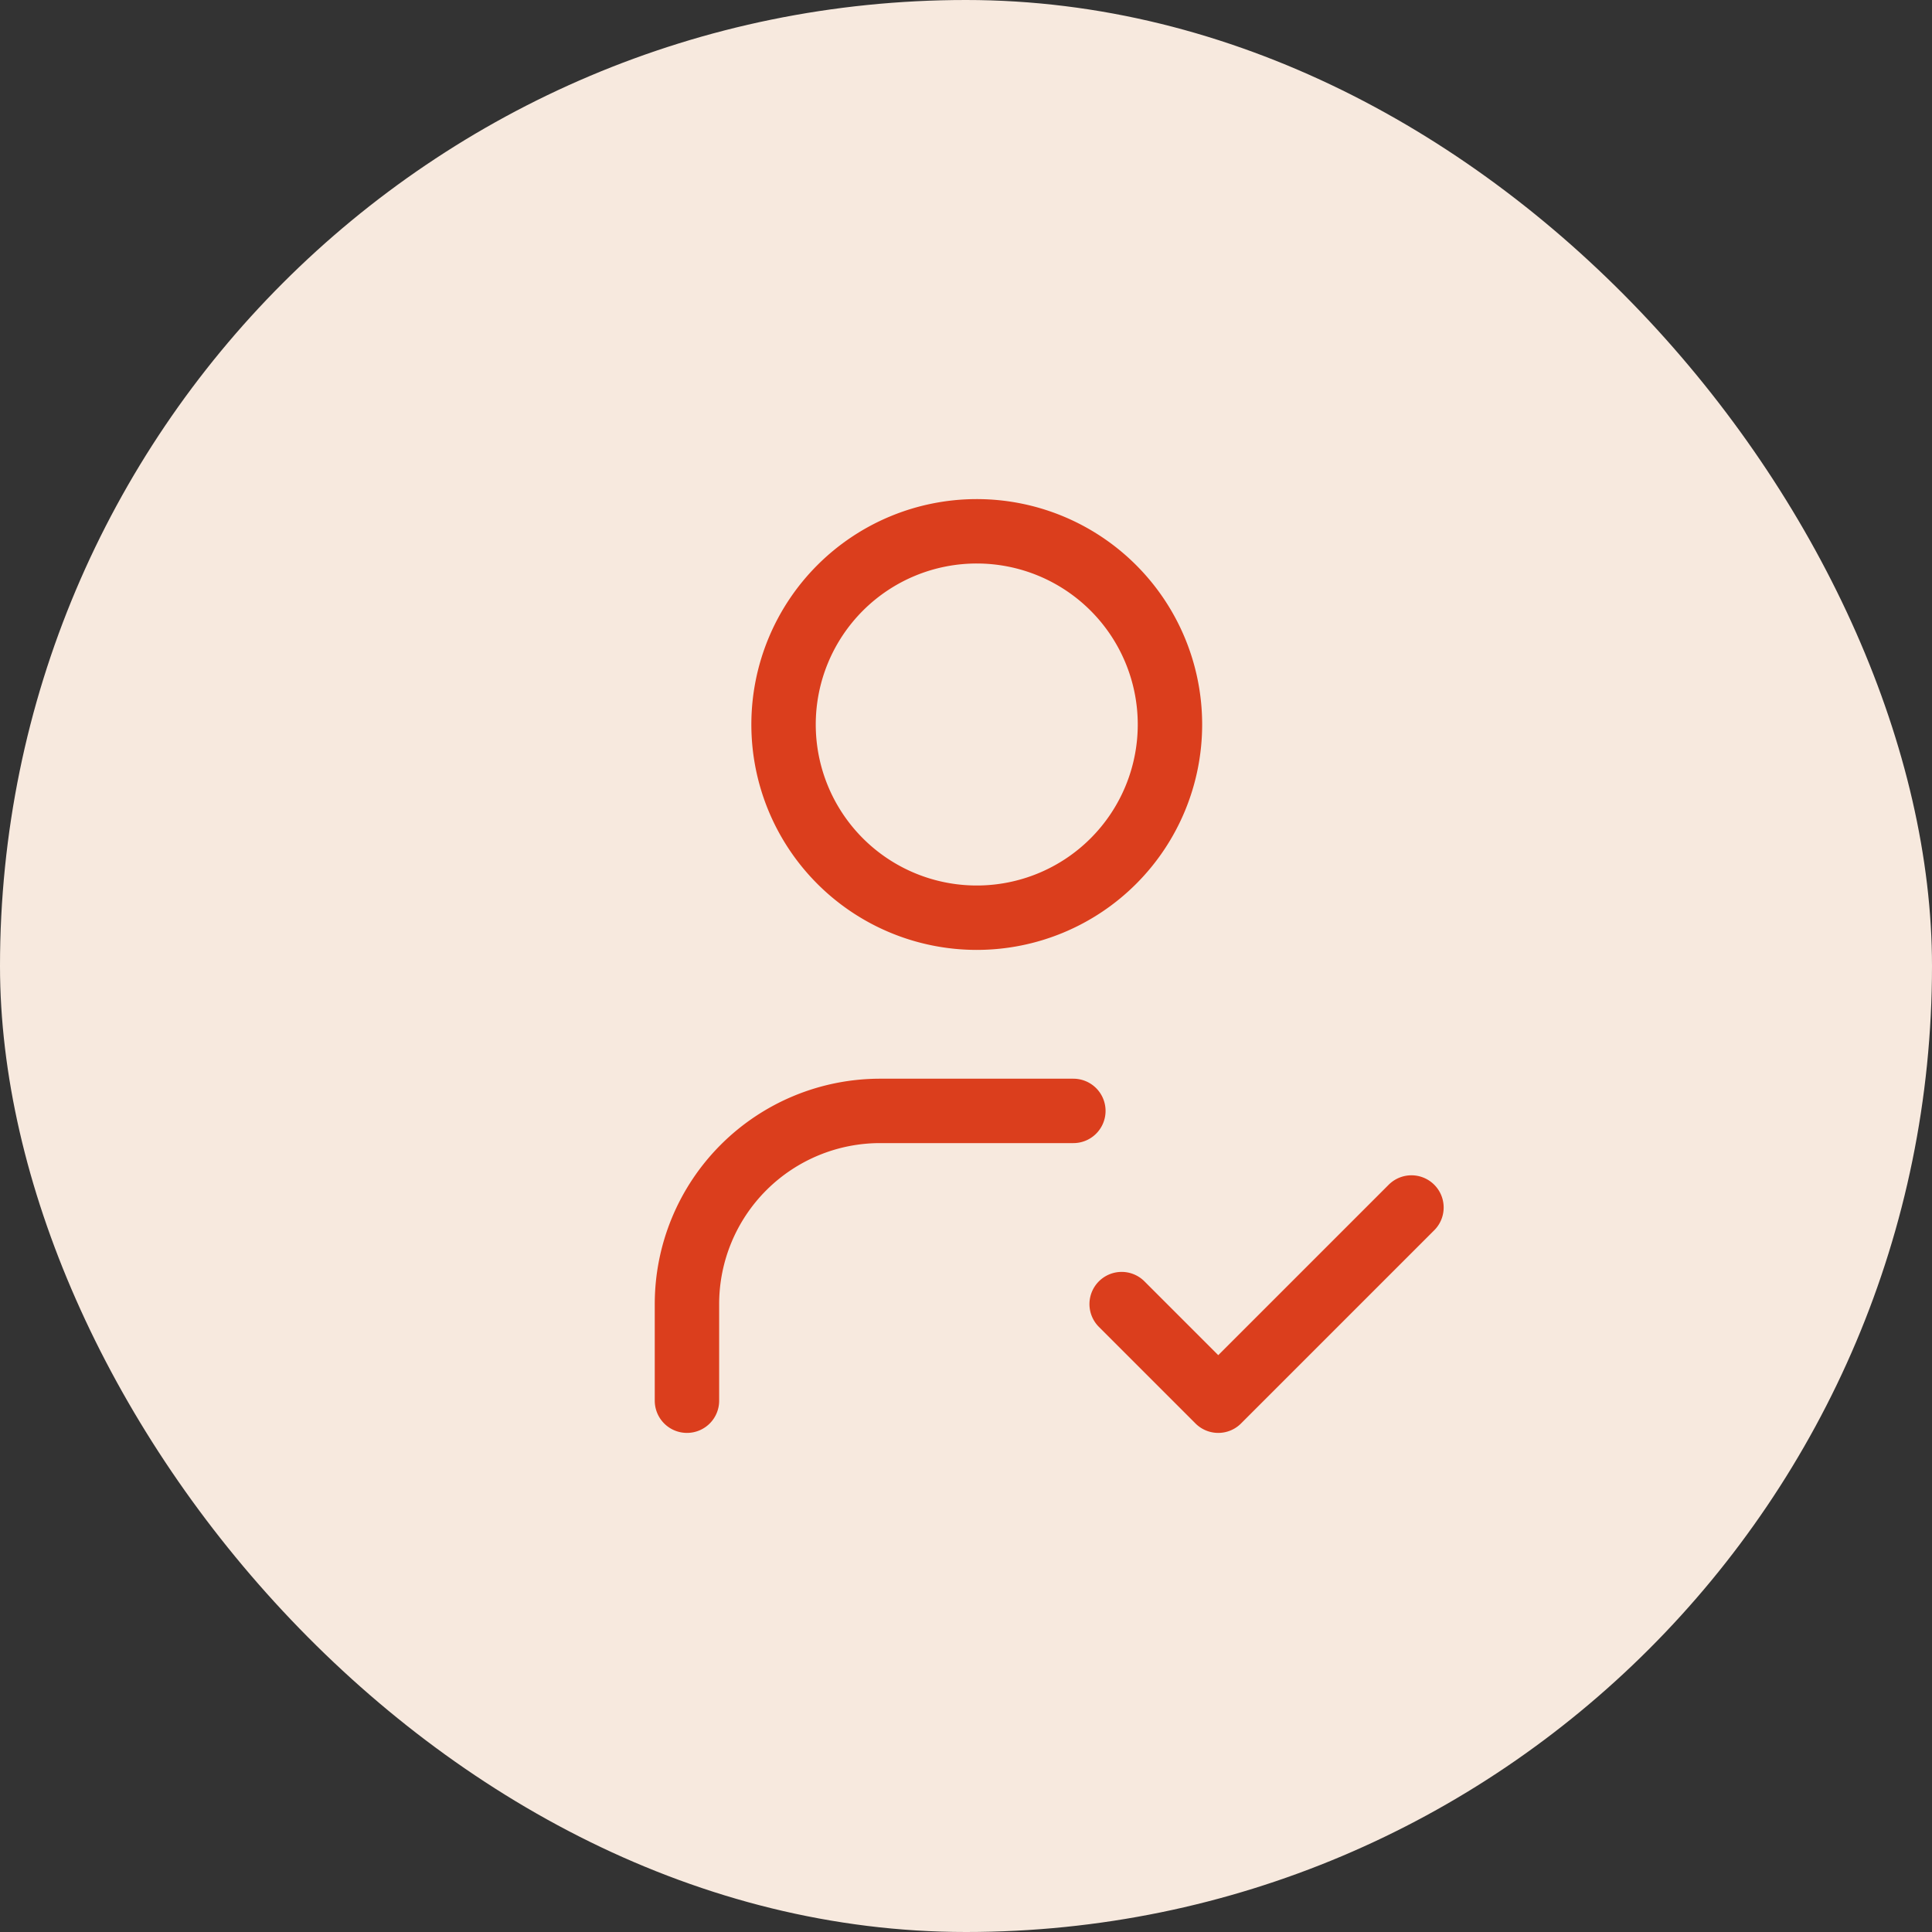
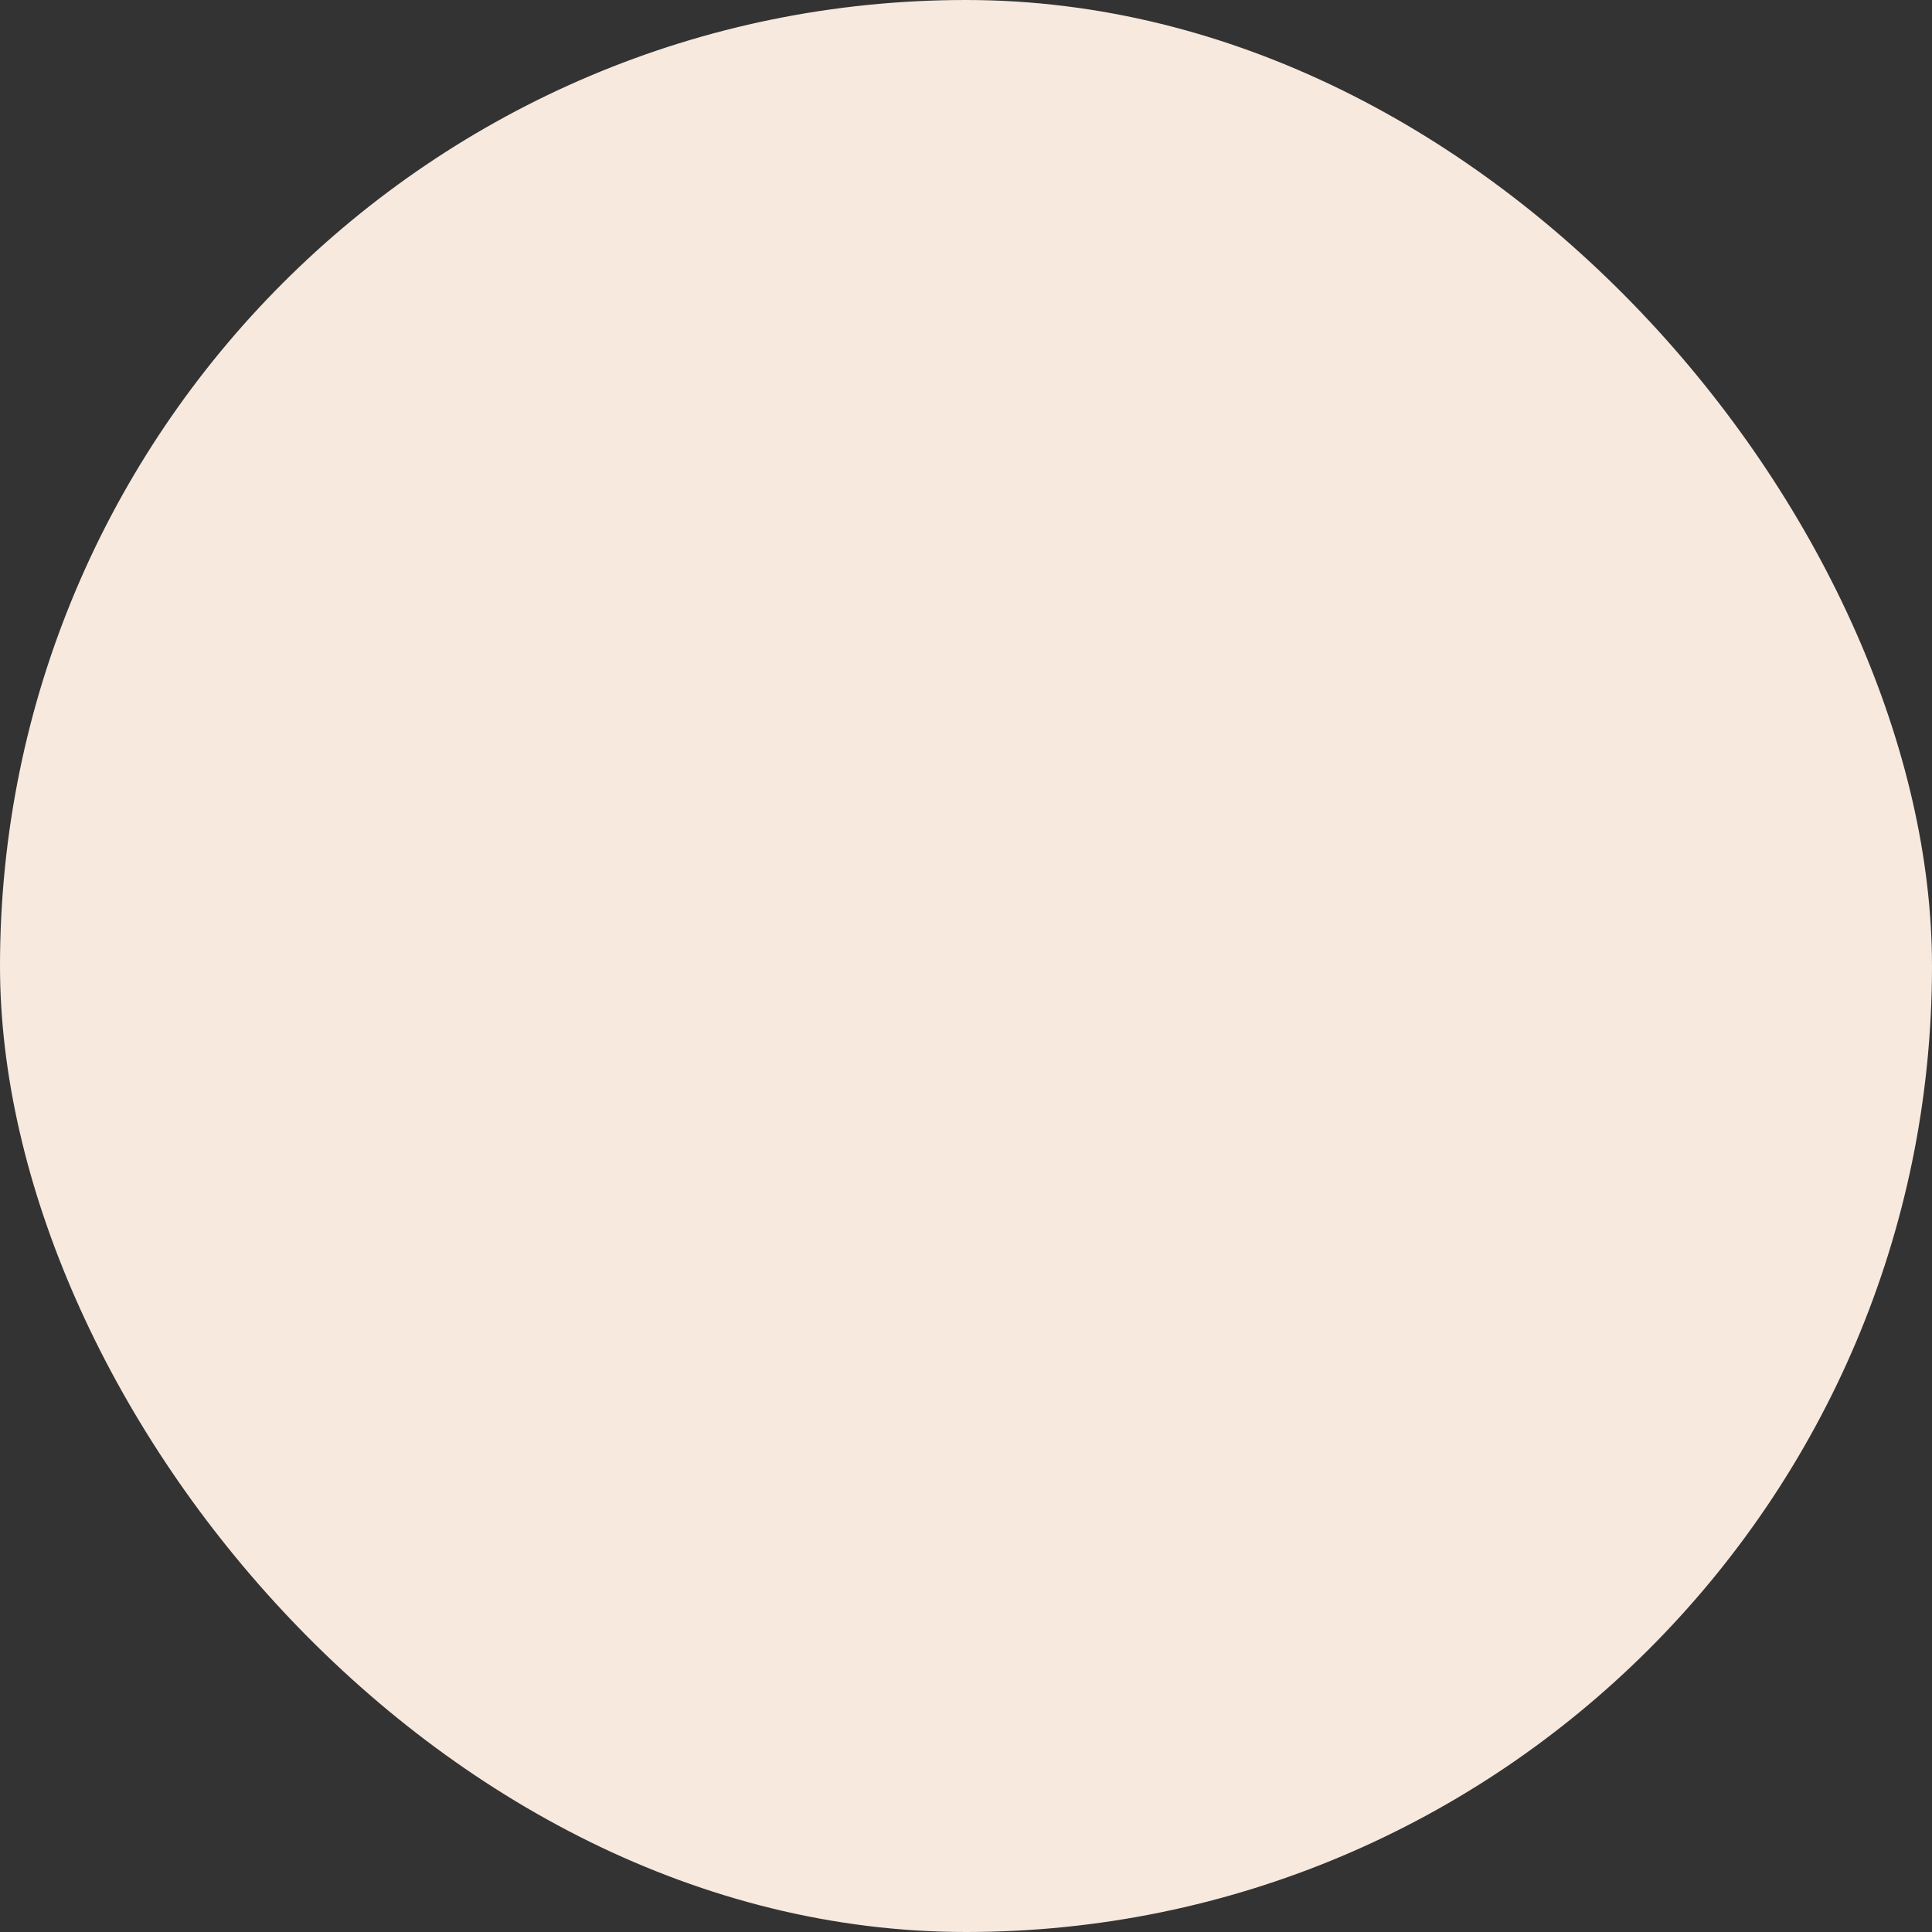
<svg xmlns="http://www.w3.org/2000/svg" width="60" height="60" viewBox="0 0 60 60" fill="none">
  <rect x="0" y="0" width="60" height="60" fill="#333333" stroke="none" />
  <rect width="60" height="60" rx="30" fill="#F7E9DE" />
  <g clip-path="url(#vpdtr2wisa)" stroke="#DB3E1D" stroke-width="2" stroke-linecap="round" stroke-linejoin="round">
    <path d="M24.334 22.5a6 6 0 1 0 12 0 6 6 0 0 0-12 0zM21.334 43.5v-3a6 6 0 0 1 6-6h6M34.834 40.5l3 3 6-6" />
  </g>
  <defs>
    <clipPath id="vpdtr2wisa">
-       <path fill="#fff" transform="translate(12.334 12)" d="M0 0h36v36H0z" />
-     </clipPath>
+       </clipPath>
  </defs>
</svg>